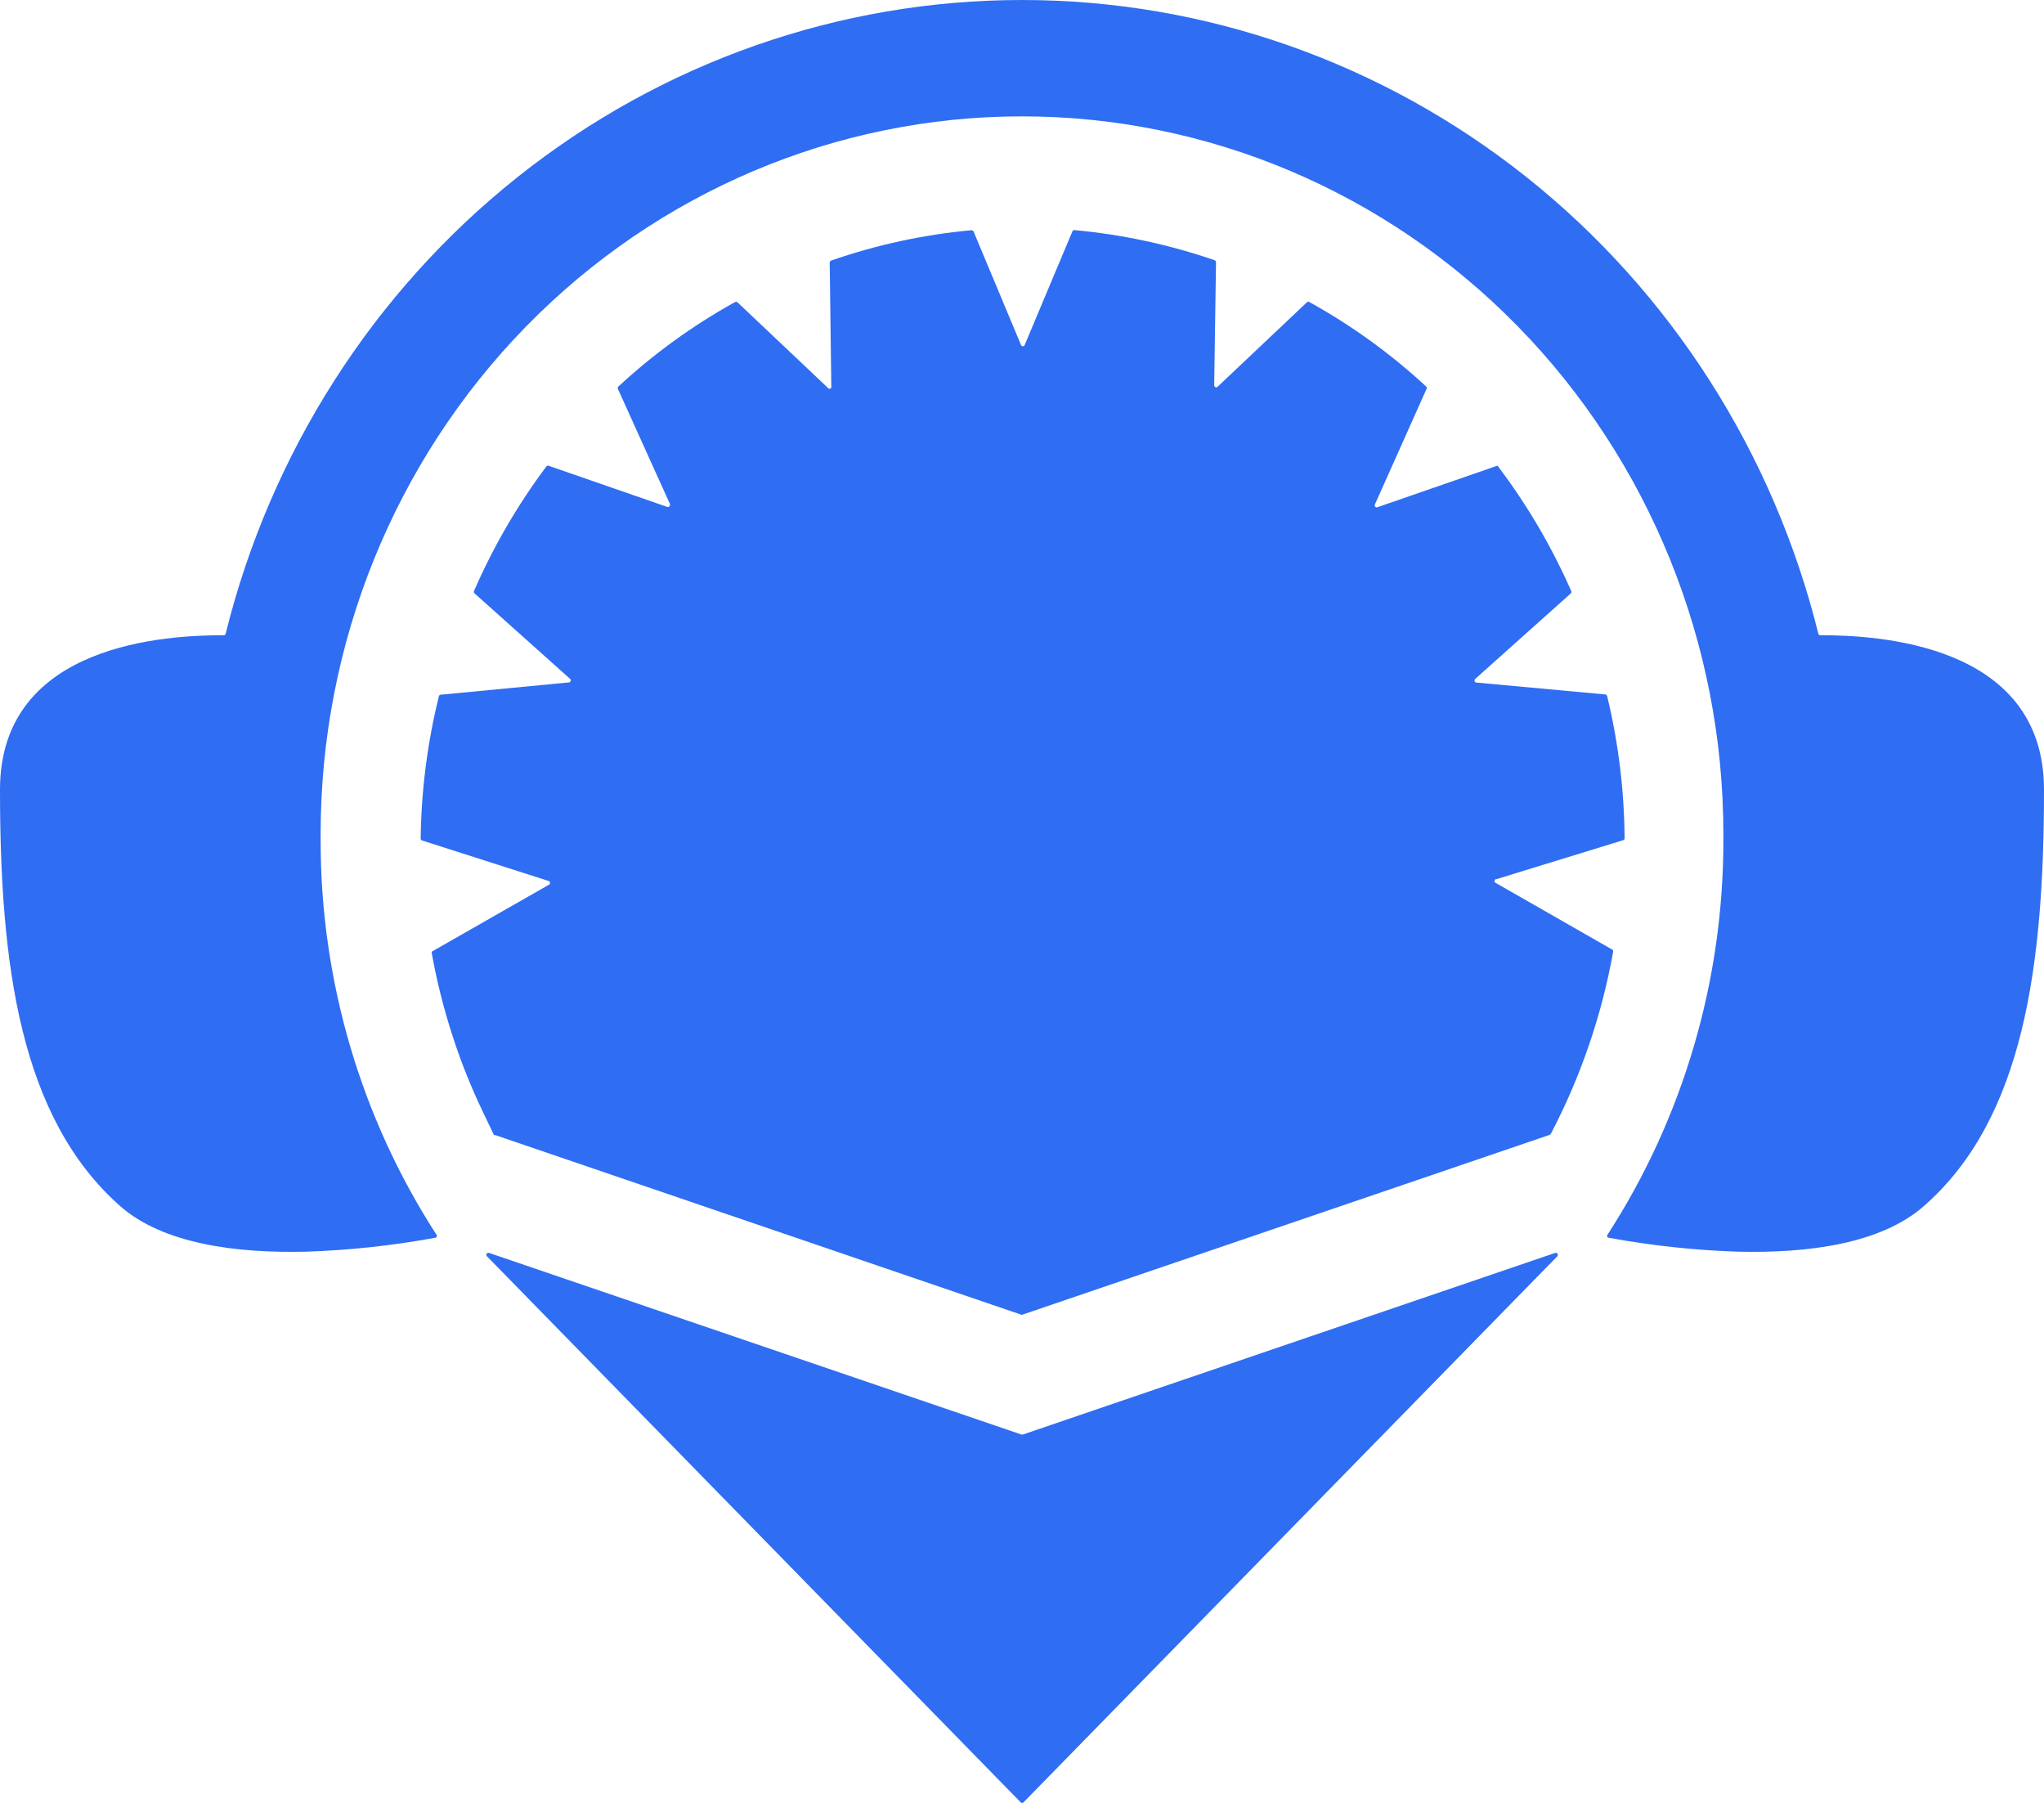
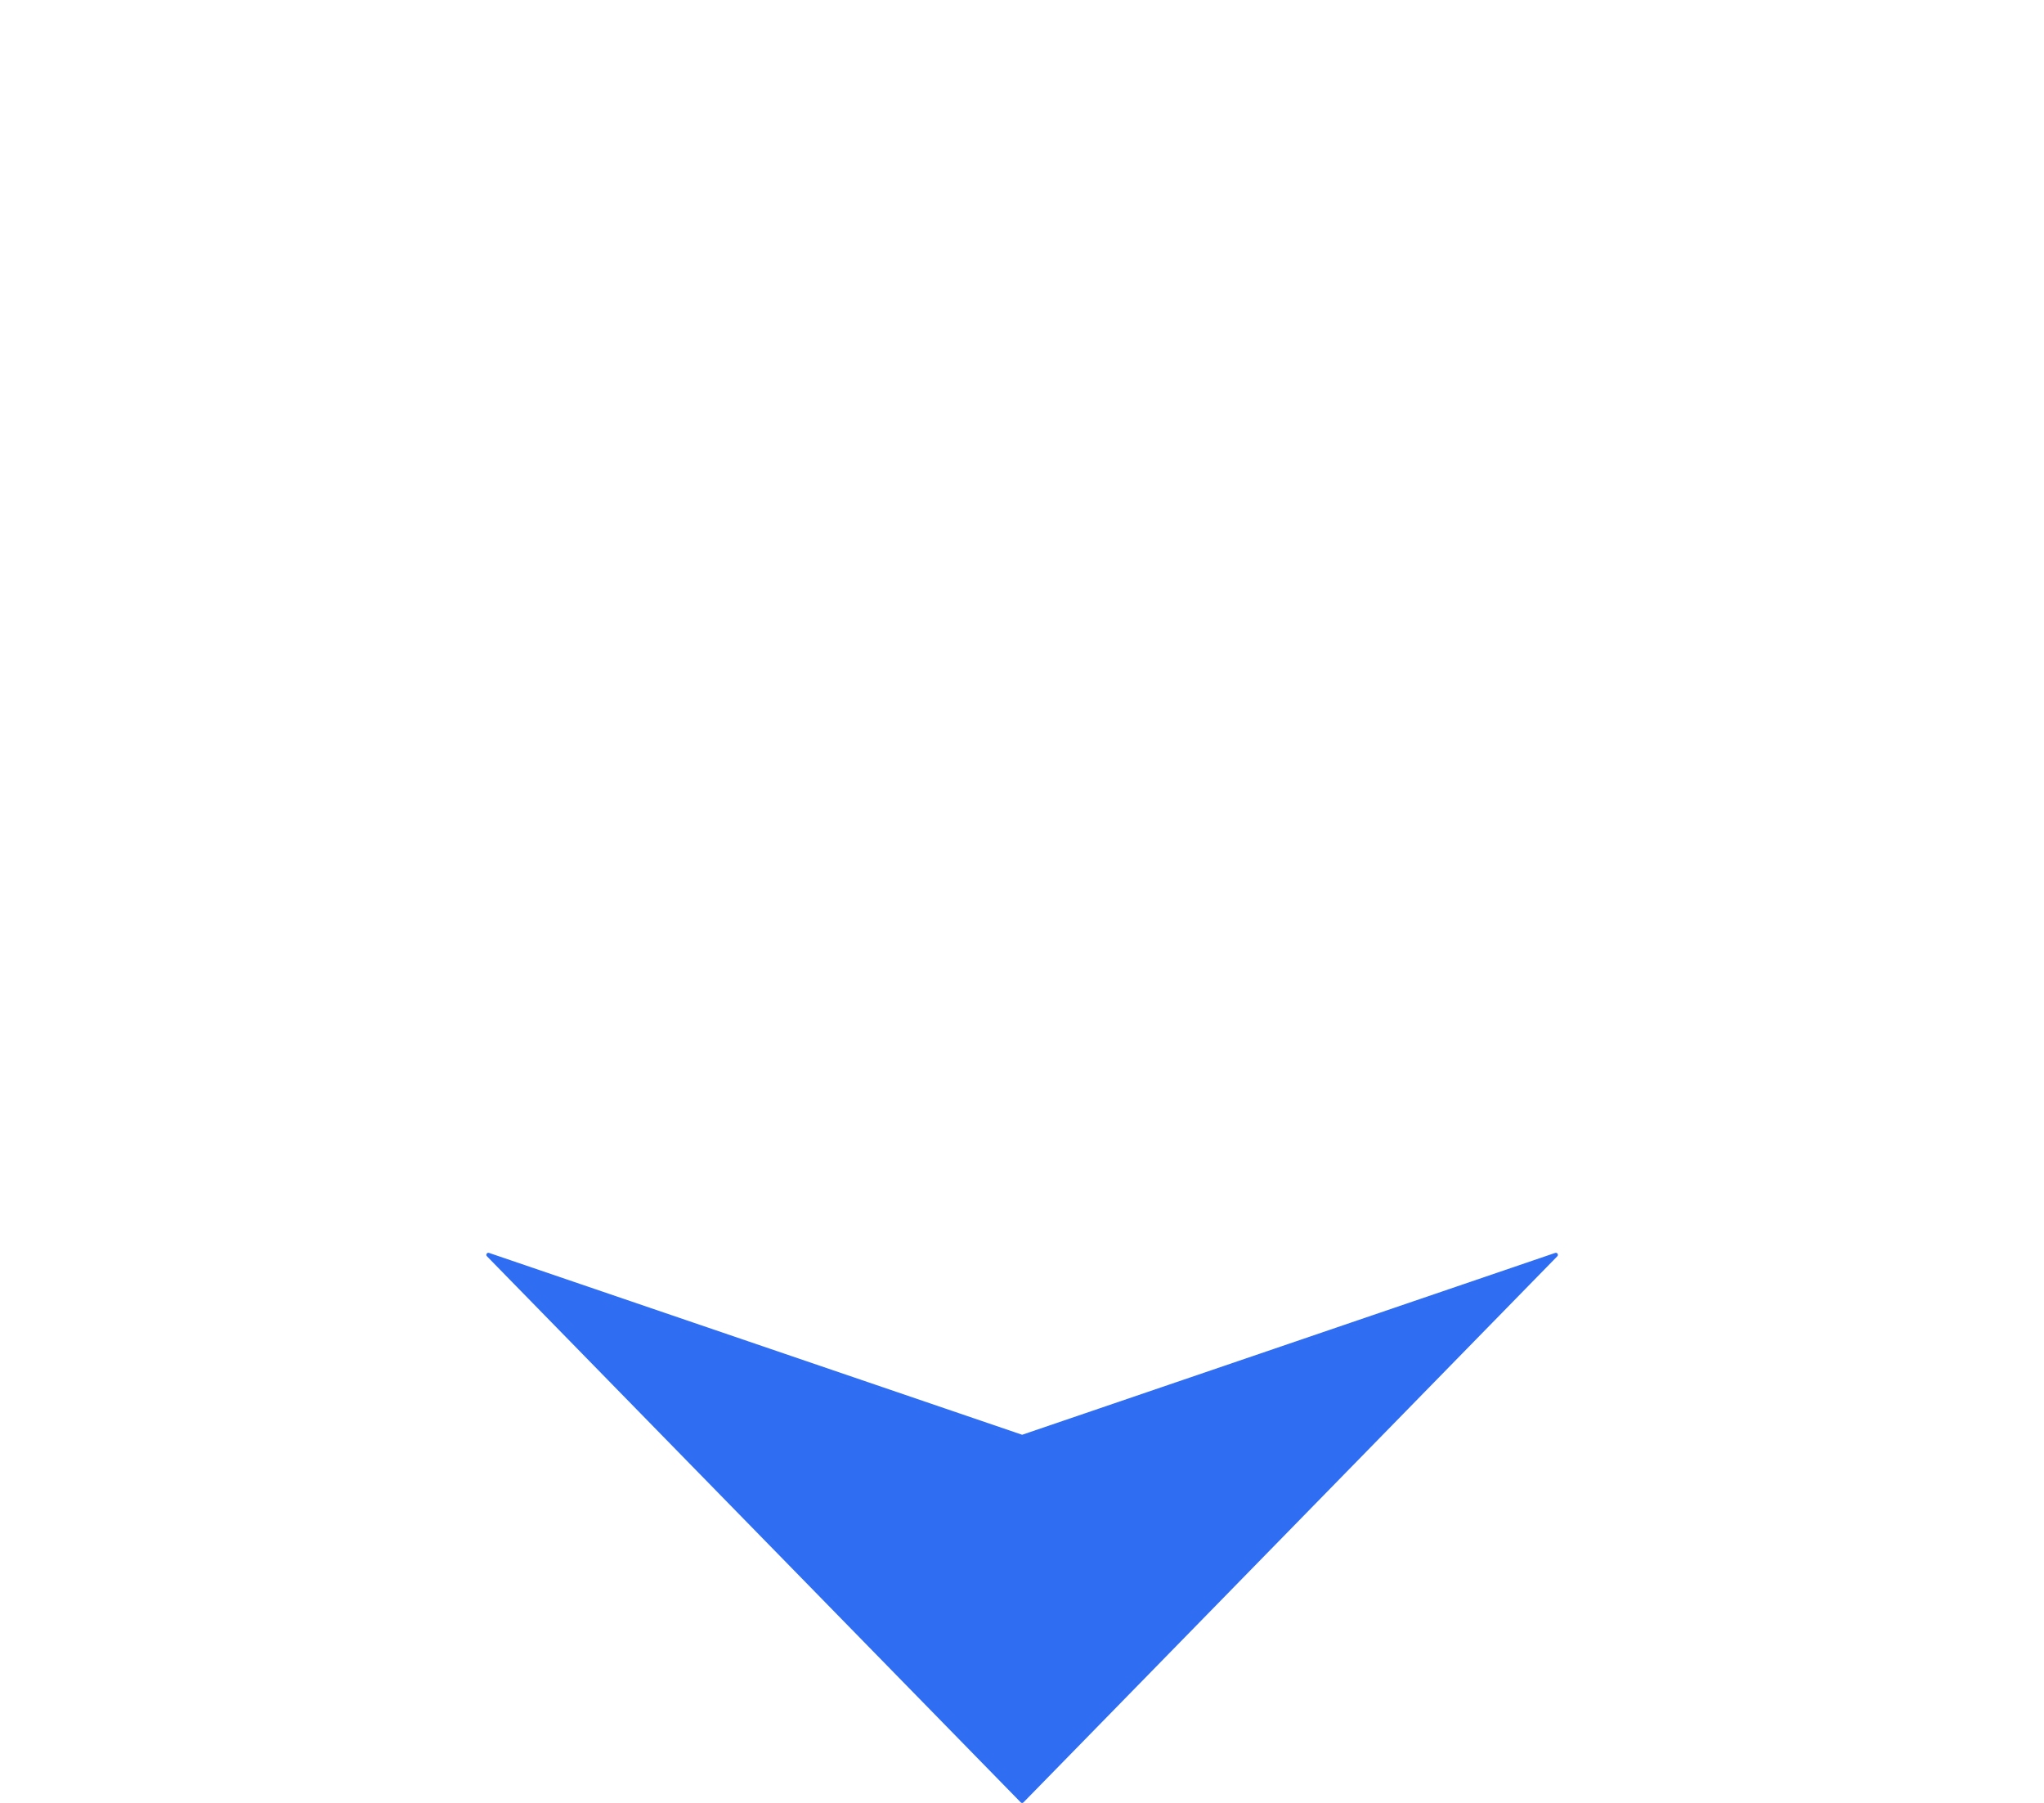
<svg xmlns="http://www.w3.org/2000/svg" width="512" height="451.574" viewBox="0 0 512 451.574" version="1.1" id="svg1">
  <defs id="defs1" />
  <g id="layer1">
-     <path fill="#2f6df2" d="m 455.984,159.099 c -0.117,0.015 -0.226,-0.013 -0.32,-0.086 -0.084,-0.068 -0.151,-0.171 -0.182,-0.279 C 444.223,113.352 418.494,73.104 382.366,44.356 346.24,15.608 301.774,0 256.001,0 210.231,0 165.765,15.608 129.637,44.356 93.51,73.104 67.781,113.352 56.521,158.734 c -0.017,0.12 -0.084,0.212 -0.182,0.279 -0.1,0.068 -0.207,0.103 -0.32,0.086 C 42.416,159.099 0,160.896 0,197.763 c 0,43.953 5.02,82.156 30.118,104.338 10.842,9.499 29.164,11.81 46.532,11.399 10.861,-0.356 21.682,-1.523 32.377,-3.492 0.084,-0.008 0.167,-0.034 0.233,-0.086 0.067,-0.051 0.117,-0.12 0.151,-0.2 0.034,-0.086 0.034,-0.171 0.034,-0.253 -0.015,-0.086 -0.05,-0.171 -0.117,-0.228 -18.953,-29.299 -29.044,-63.66 -29.014,-98.792 0,-0.513 0,-1.078 0,-1.592 0,-47.664 18.51,-93.375 51.458,-127.079 32.947,-33.703 77.635,-52.637 124.229,-52.637 46.596,0 91.282,18.934 124.229,52.637 32.949,33.703 51.458,79.415 51.458,127.079 0,0.513 0,1.078 0,1.592 0.033,35.132 -10.061,69.493 -29.014,98.792 -0.05,0.068 -0.1,0.137 -0.1,0.228 -0.015,0.086 -0.008,0.173 0.017,0.253 0.034,0.086 0.084,0.154 0.151,0.2 0.067,0.051 0.151,0.086 0.233,0.086 10.695,1.968 21.516,3.136 32.377,3.492 17.368,0.411 35.69,-1.9 46.532,-11.399 C 506.98,280.176 512,241.717 512,197.763 c 0,-36.867 -42.416,-38.664 -56.019,-38.664 z" id="path1" style="stroke-width:16.923" />
    <path fill="#2f6df2" d="M 256.035,359.355 122.512,313.81 c -0.117,-0.034 -0.233,-0.051 -0.345,-0.006 -0.117,0.034 -0.207,0.12 -0.268,0.224 -0.067,0.103 -0.084,0.228 -0.067,0.347 0.017,0.12 0.084,0.228 0.172,0.306 l 133.673,136.738 c 0.1,0.103 0.219,0.154 0.351,0.154 0.134,0 0.258,-0.051 0.351,-0.154 L 390.055,314.682 c 0.084,-0.086 0.151,-0.187 0.172,-0.306 0.017,-0.12 -0.003,-0.243 -0.067,-0.347 -0.067,-0.103 -0.151,-0.185 -0.268,-0.224 -0.117,-0.034 -0.234,-0.034 -0.345,0.006 z" id="path2" style="stroke-width:16.923" />
-     <path fill="#2f6df2" d="m 374.815,220.204 31.724,-9.756 c 0.117,-0.013 0.214,-0.069 0.288,-0.154 0.067,-0.086 0.117,-0.197 0.117,-0.31 -0.084,-12.014 -1.553,-23.972 -4.367,-35.635 -0.034,-0.103 -0.084,-0.202 -0.167,-0.276 -0.084,-0.068 -0.179,-0.12 -0.286,-0.137 l -32.276,-2.978 c -0.1,0 -0.207,-0.034 -0.293,-0.103 -0.084,-0.069 -0.151,-0.154 -0.182,-0.255 -0.034,-0.103 -0.034,-0.212 -0.003,-0.315 0.034,-0.103 0.1,-0.193 0.177,-0.257 l 23.994,-21.464 c 0.05,-0.103 0.067,-0.2 0.067,-0.308 0,-0.103 -0.017,-0.212 -0.067,-0.308 -4.889,-11.089 -11.04,-21.55 -18.322,-31.168 -0.084,-0.068 -0.176,-0.103 -0.276,-0.103 -0.1,0 -0.196,0.034 -0.276,0.103 L 345,127.051 c -0.1,0.034 -0.194,0.034 -0.289,0.006 -0.1,-0.034 -0.181,-0.086 -0.244,-0.154 -0.067,-0.068 -0.1,-0.171 -0.117,-0.272 -0.012,-0.103 0.005,-0.202 0.05,-0.293 L 357.3,97.48 c 0.067,-0.085 0.084,-0.199 0.084,-0.308 0,-0.103 -0.034,-0.216 -0.084,-0.308 -8.905,-8.245 -18.747,-15.365 -29.315,-21.206 -0.084,-0.068 -0.176,-0.103 -0.276,-0.103 -0.1,0 -0.196,0.034 -0.276,0.103 l -22.438,21.206 c -0.067,0.068 -0.167,0.12 -0.254,0.137 -0.1,0.017 -0.197,0.009 -0.288,-0.034 -0.084,-0.034 -0.169,-0.103 -0.224,-0.187 -0.05,-0.085 -0.084,-0.181 -0.084,-0.282 l 0.452,-30.808 c 0.005,-0.12 -0.034,-0.224 -0.084,-0.318 -0.067,-0.086 -0.151,-0.154 -0.261,-0.195 -11.383,-3.915 -23.176,-6.449 -35.137,-7.548 -0.117,-0.005 -0.219,0.034 -0.31,0.085 -0.1,0.068 -0.167,0.154 -0.192,0.267 L 256.666,86.427 c -0.034,0.085 -0.1,0.154 -0.184,0.211 -0.084,0.051 -0.172,0.085 -0.268,0.085 -0.1,0 -0.186,-0.034 -0.266,-0.085 -0.084,-0.051 -0.151,-0.12 -0.186,-0.211 L 243.866,57.981 c -0.05,-0.103 -0.134,-0.187 -0.229,-0.243 -0.1,-0.051 -0.211,-0.086 -0.323,-0.068 -11.967,1.09 -23.763,3.642 -35.138,7.599 -0.1,0.051 -0.182,0.12 -0.244,0.207 -0.067,0.086 -0.1,0.195 -0.1,0.306 l 0.402,31.065 c 0.017,0.103 0,0.205 -0.05,0.296 -0.05,0.085 -0.117,0.154 -0.218,0.204 -0.084,0.034 -0.196,0.051 -0.293,0.017 -0.1,-0.017 -0.184,-0.086 -0.246,-0.171 L 184.687,75.677 c -0.084,-0.051 -0.194,-0.085 -0.301,-0.085 -0.1,0 -0.211,0.034 -0.301,0.085 -10.551,5.841 -20.378,12.961 -29.265,21.206 -0.067,0.085 -0.084,0.199 -0.084,0.308 0,0.103 0.034,0.217 0.084,0.308 l 13.001,28.754 c 0.034,0.103 0.034,0.197 0.012,0.294 -0.017,0.103 -0.067,0.187 -0.134,0.26 -0.067,0.068 -0.151,0.12 -0.243,0.154 -0.1,0.034 -0.192,0.034 -0.288,0.009 L 137.553,116.703 c -0.084,-0.051 -0.194,-0.086 -0.301,-0.086 -0.1,0 -0.211,0.034 -0.301,0.086 -7.23,9.643 -13.329,20.121 -18.171,31.219 -0.05,0.086 -0.084,0.199 -0.084,0.308 0,0.103 0.034,0.217 0.084,0.308 l 24.044,21.515 c 0.067,0.068 0.117,0.154 0.134,0.248 0.017,0.086 0.017,0.193 -0.015,0.284 -0.034,0.086 -0.084,0.171 -0.167,0.231 -0.067,0.068 -0.167,0.103 -0.258,0.103 l -32.125,3.081 c -0.1,0.006 -0.201,0.034 -0.281,0.103 -0.084,0.068 -0.134,0.154 -0.171,0.253 -2.881,11.654 -4.414,23.615 -4.568,35.635 -0.004,0.12 0.034,0.224 0.084,0.317 0.067,0.086 0.151,0.171 0.261,0.197 l 31.774,10.167 c 0.084,0.034 0.151,0.103 0.207,0.188 0.05,0.086 0.084,0.176 0.084,0.274 0,0.103 -0.033,0.19 -0.084,0.272 -0.05,0.086 -0.117,0.154 -0.207,0.19 l -29.314,16.739 c -0.067,0.181 -0.067,0.382 0,0.565 2.17,11.952 5.708,23.603 10.541,34.711 1.606,3.646 3.363,7.189 5.019,10.68 0.1,0.034 0.204,0.034 0.301,0 l 131.916,45.032 132.217,-45.083 c 0.067,-0.017 0.117,-0.051 0.177,-0.103 0.05,-0.051 0.1,-0.103 0.117,-0.154 7.479,-14.281 12.747,-29.663 15.611,-45.596 0.017,-0.103 0.013,-0.224 -0.034,-0.327 -0.05,-0.103 -0.117,-0.185 -0.219,-0.238 l -29.264,-16.74 c -0.084,-0.069 -0.134,-0.154 -0.176,-0.246 -0.034,-0.103 -0.034,-0.205 -0.008,-0.305 0.034,-0.103 0.084,-0.19 0.167,-0.257 0.084,-0.068 0.174,-0.103 0.274,-0.12 z" id="path3" style="stroke-width:16.923" />
  </g>
</svg>